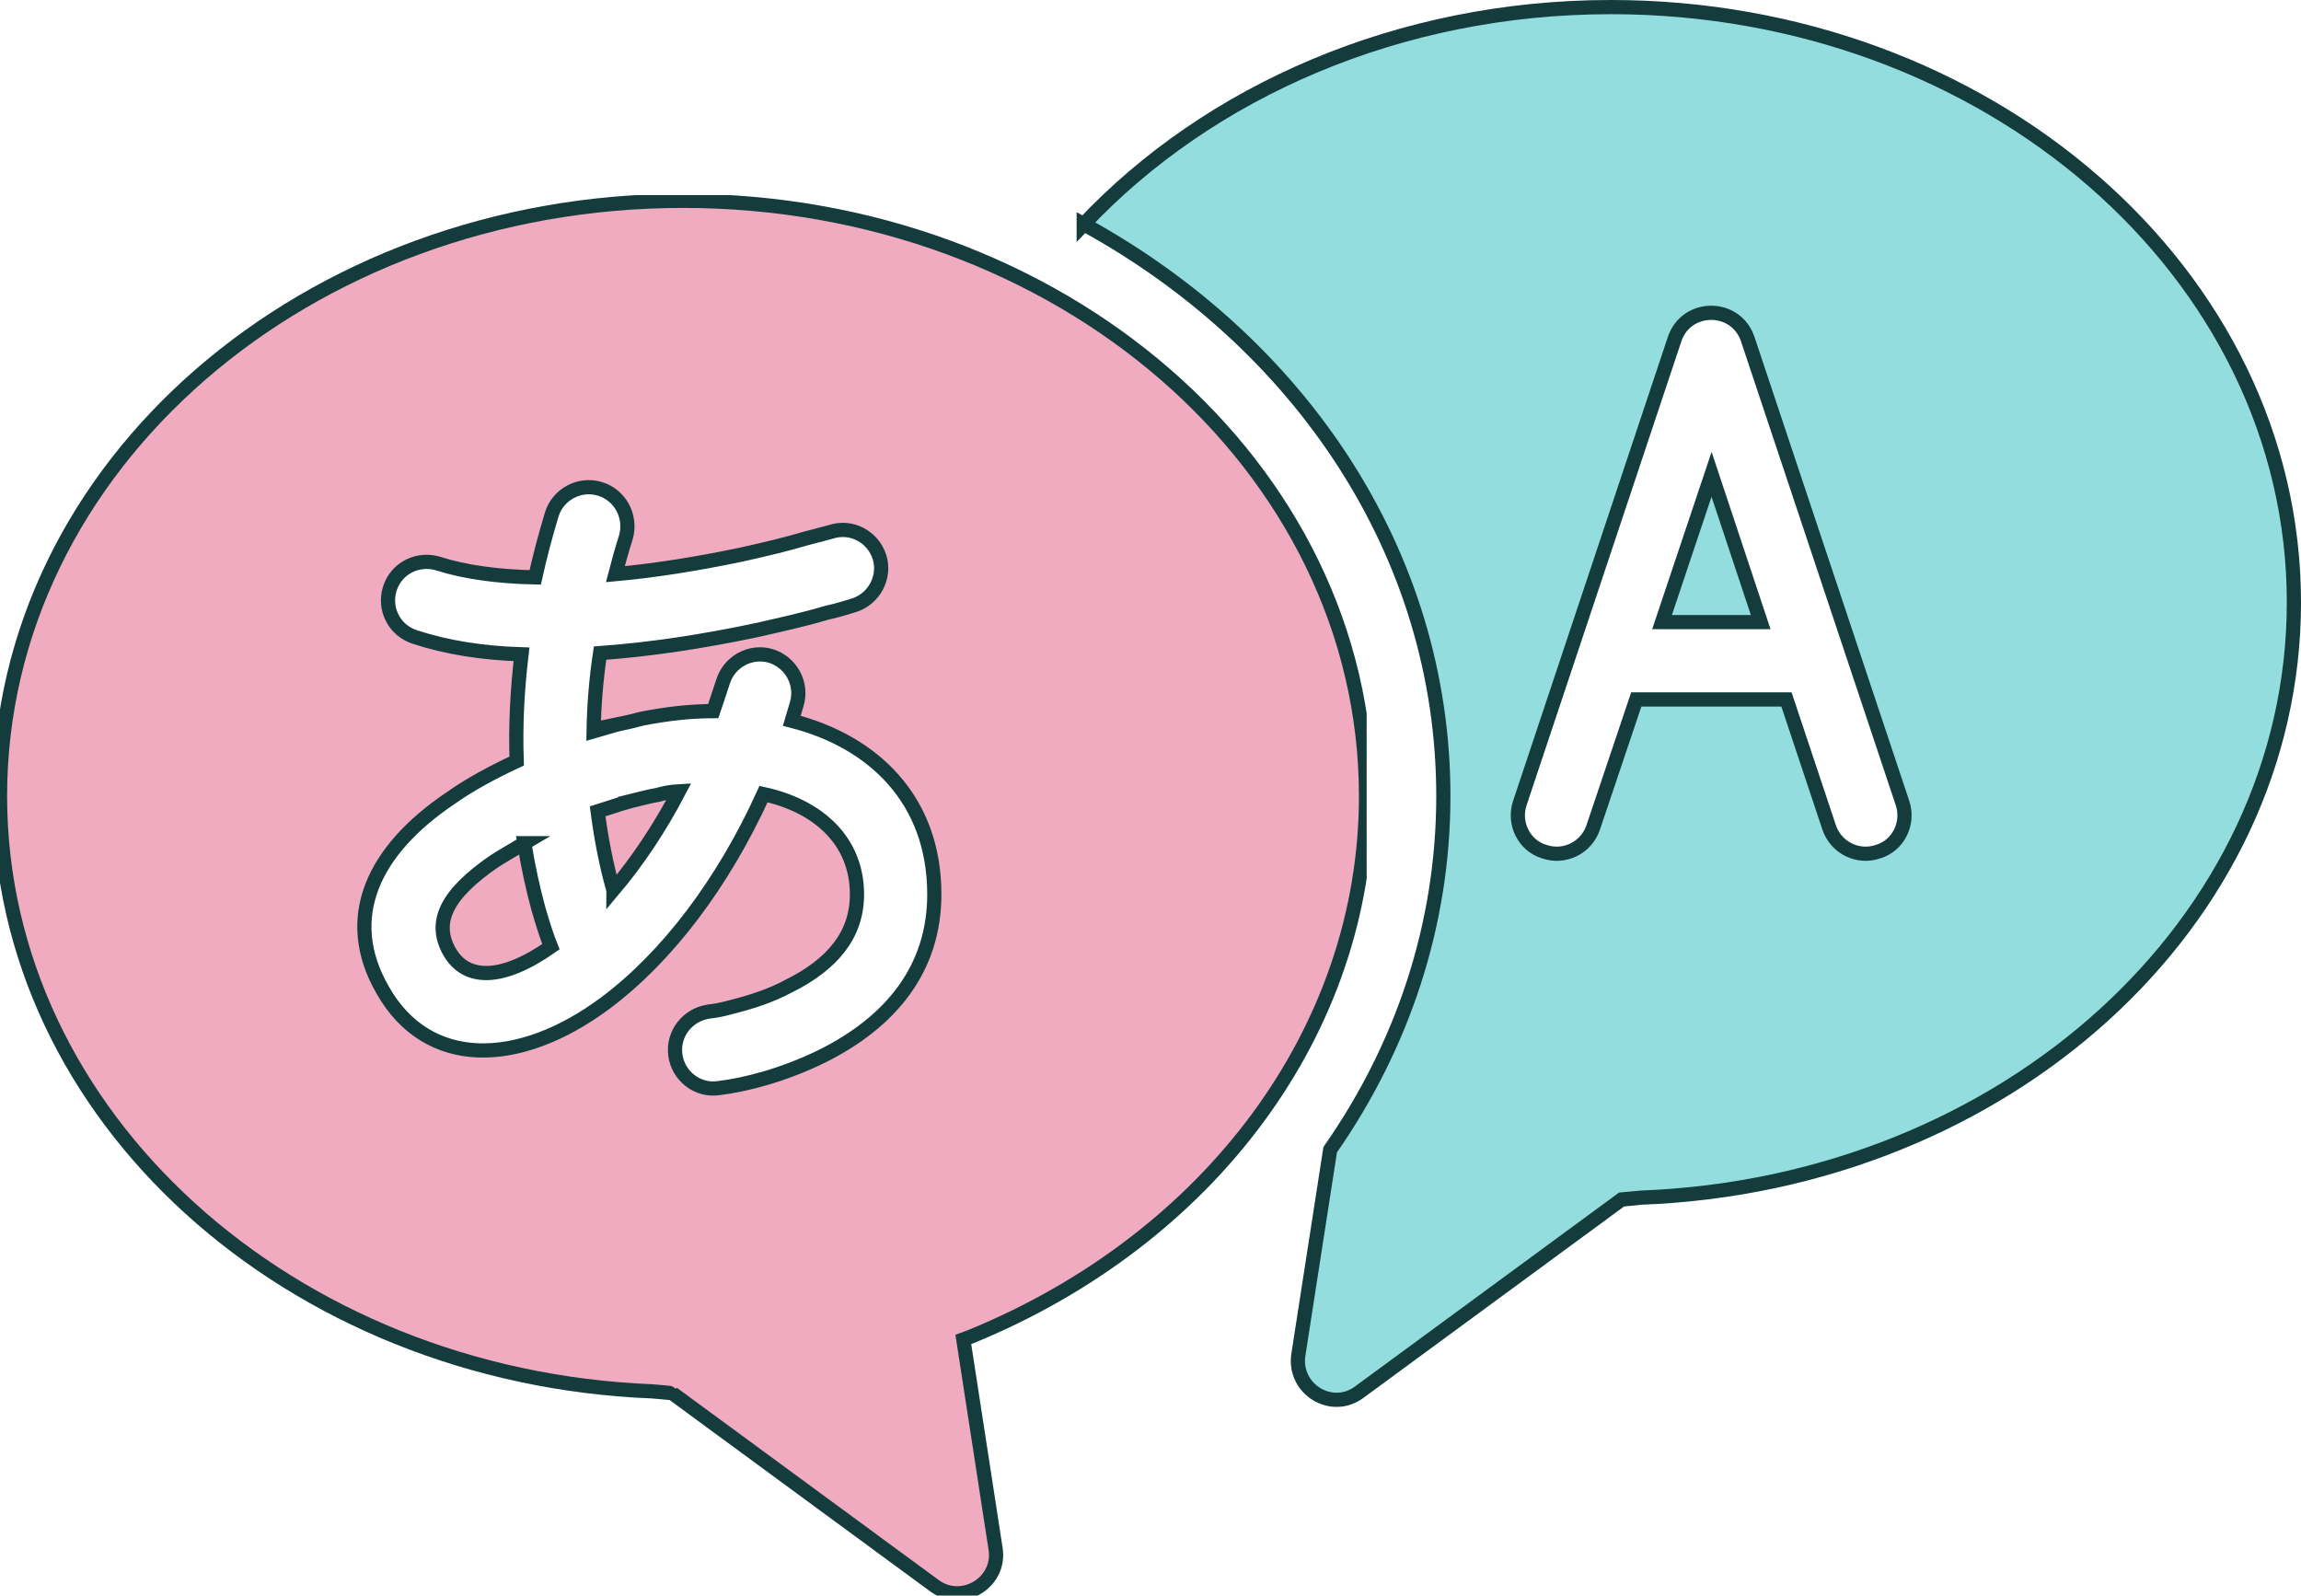
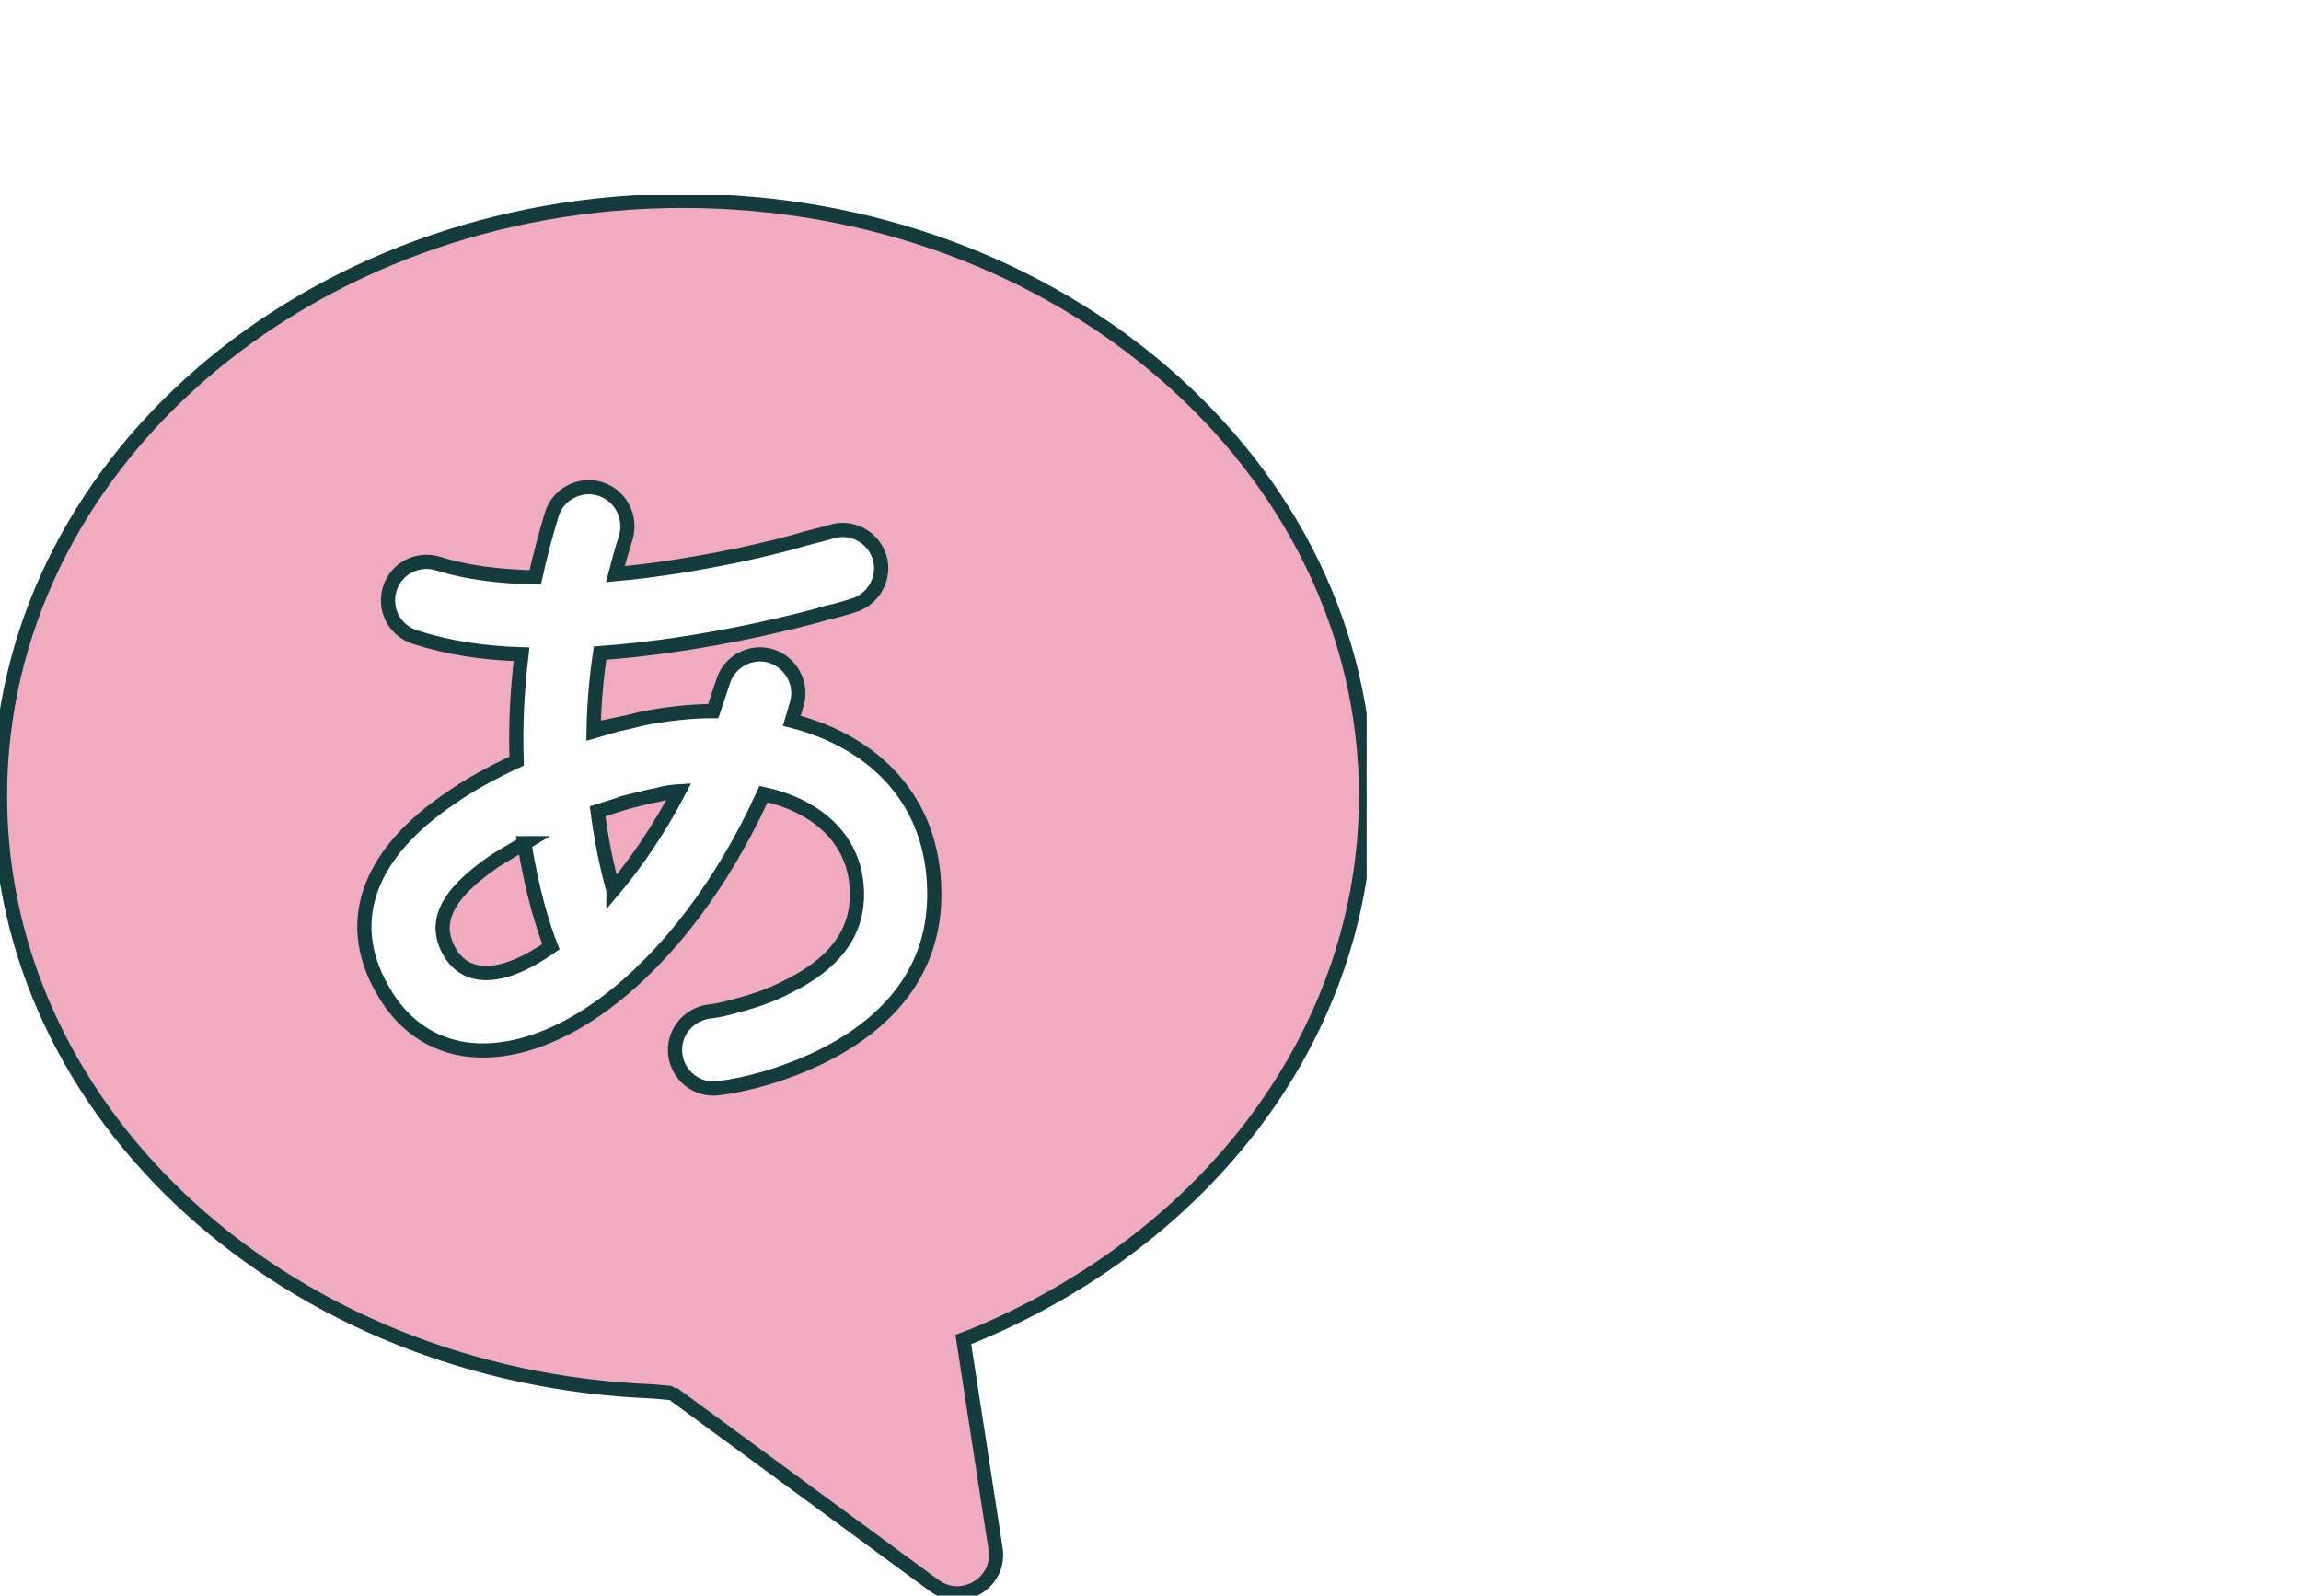
<svg xmlns="http://www.w3.org/2000/svg" xmlns:ns1="http://sodipodi.sourceforge.net/DTD/sodipodi-0.dtd" xmlns:ns2="http://www.inkscape.org/namespaces/inkscape" width="475" zoomAndPan="magnify" viewBox="0 0 356.549 171.438" height="329.372" preserveAspectRatio="xMidYMid" version="1.0" id="svg143" ns1:docname="languages.svg" ns2:version="1.2.2 (b0a84865, 2022-12-01)">
  <ns1:namedview id="namedview145" pagecolor="#ffffff" bordercolor="#000000" borderopacity="0.25" ns2:showpageshadow="2" ns2:pageopacity="0.0" ns2:pagecheckerboard="0" ns2:deskcolor="#d1d1d1" showgrid="false" ns2:zoom="0.7313077" ns2:cx="176.39634" ns2:cy="170.92668" ns2:window-width="1309" ns2:window-height="456" ns2:window-x="0" ns2:window-y="25" ns2:window-maximized="0" ns2:current-layer="svg143" />
  <defs id="defs135">
    <clipPath id="80c6dd972b">
      <path d="M 9.23,93 H 221 V 310 H 9.23 Z m 0,0" clip-rule="nonzero" id="path132" />
    </clipPath>
  </defs>
  <g clip-path="url(#80c6dd972b)" id="g139" style="stroke:#143c3c;stroke-width:2.2;stroke-dasharray:none;stroke-opacity:1" transform="translate(-9.23,-100.663)">
    <path fill="#f0abc1" d="m 113.445,278.672 40.625,29.832 c 4.305,3.117 10.297,-0.562 9.422,-5.805 L 158.5,270.309 l 1.184,-0.438 c 37.008,-15.164 61.219,-47.43 61.219,-83.75 0,-51.176 -47.551,-92.238 -105.836,-92.238 -58.285,0 -105.836,41.062 -105.836,92.238 0,49.613 44.867,89.992 101.094,92.238 0,0 3.059,0.25 3.121,0.312 z m -8.488,-103.66 c -1.25,0.375 -2.496,0.688 -3.746,1.062 0.062,-3.871 0.375,-7.926 1,-12.109 7.801,-0.562 15.977,-1.809 24.215,-3.555 3.867,-0.875 7.551,-1.688 10.855,-2.684 1.996,-0.438 3.496,-0.938 4.309,-1.188 3.117,-1 4.867,-4.367 3.93,-7.426 -1,-3.184 -4.367,-4.992 -7.551,-3.934 -0.625,0.188 -1.934,0.5 -3.809,1 -3.117,0.938 -6.551,1.746 -10.234,2.559 -6.613,1.375 -13.102,2.434 -19.344,2.996 0.5,-1.934 1,-3.746 1.621,-5.68 0.938,-3.246 -0.871,-6.613 -4.055,-7.551 -3.121,-0.938 -6.488,0.875 -7.426,3.992 -1,3.309 -1.871,6.617 -2.559,9.738 -5.805,-0.125 -10.859,-0.812 -14.977,-2.121 -3.184,-1 -6.551,0.684 -7.551,3.867 -1,3.184 0.75,6.492 3.867,7.488 4.93,1.625 10.484,2.496 16.539,2.684 -0.688,5.805 -0.938,11.234 -0.75,16.539 -3.742,1.746 -7.238,3.621 -10.234,5.742 -11.98,8.051 -16.973,18.535 -10.547,29.707 6.93,12.293 21.094,12.043 34.512,2.059 9.547,-7.117 18.223,-18.535 24.523,-32.391 8.551,1.871 14.477,7.301 14.477,15.539 0,6.242 -3.742,10.859 -10.73,14.293 -2.684,1.434 -5.617,2.371 -8.551,3.121 -1.746,0.496 -3.059,0.684 -3.684,0.746 -3.305,0.5 -5.613,3.434 -5.18,6.742 0.438,3.242 3.434,5.617 6.742,5.117 4.117,-0.5 9.984,-1.996 15.973,-4.93 10.672,-5.305 17.414,-13.543 17.414,-25.09 0,-14.602 -9.363,-23.652 -22.094,-26.898 0.25,-0.871 0.5,-1.684 0.75,-2.496 1,-3.184 -0.812,-6.551 -3.992,-7.551 -3.184,-0.938 -6.492,0.938 -7.426,4.059 -0.5,1.559 -1,2.992 -1.5,4.492 -3.617,0 -7.363,0.438 -11.105,1.184 -1.188,0.312 -2.438,0.625 -3.684,0.875 z m 1.621,11.984 c -1.559,0.434 -3.117,0.996 -4.742,1.496 0.562,4.242 1.312,8.176 2.371,11.918 0.062,0.062 0.062,0.062 0.062,0.25 3.684,-4.367 7.176,-9.547 10.172,-15.289 -1.121,0.062 -2.246,0.25 -3.305,0.562 -1.5,0.25 -2.996,0.688 -4.559,1.062 z m -16.098,6.426 c 0.559,3.496 1.309,6.988 2.184,10.172 0.688,2.371 1.309,4.309 1.934,5.867 -7.676,5.367 -13.168,5.242 -15.727,0.75 -2.559,-4.559 -0.5,-8.863 6.93,-13.98 1.371,-0.875 2.992,-1.809 4.68,-2.809 z m 0,0" fill-opacity="1" fill-rule="evenodd" id="path137" style="stroke:#143c3c;stroke-width:2.2;stroke-dasharray:none;stroke-opacity:1" />
  </g>
-   <path fill="#94ddde" d="m 167.926,-3.163 c 19.41,-20.594 48.863,-33.637 81.688,-33.637 58.285,0 105.836,41.129 105.836,92.238 0,49.676 -44.805,90.055 -101.094,92.238 0,0 -3.055,0.312 -3.117,0.312 l -40.625,29.832 c -4.309,3.184 -10.234,-0.5 -9.426,-5.805 l 4.93,-31.766 c 11.234,-16.102 17.535,-34.887 17.535,-54.793 0,-37.695 -22.34,-70.332 -55.727,-88.621 z M 276.82,70.482 283.438,90.325 c 1.059,3.121 4.43,4.805 7.551,3.746 3.184,-0.938 4.867,-4.434 3.805,-7.555 L 270.832,14.689 c -1.812,-5.492 -9.547,-5.492 -11.359,0 L 235.512,86.517 c -1.062,3.121 0.621,6.617 3.805,7.555 3.121,1.059 6.492,-0.625 7.551,-3.746 l 6.68,-19.844 z m -3.992,-11.984 h -15.289 l 7.676,-22.902 z m 0,0" fill-opacity="1" fill-rule="evenodd" id="path141" style="stroke:#143c3c;stroke-width:2.2;stroke-dasharray:none;stroke-opacity:1" />
</svg>